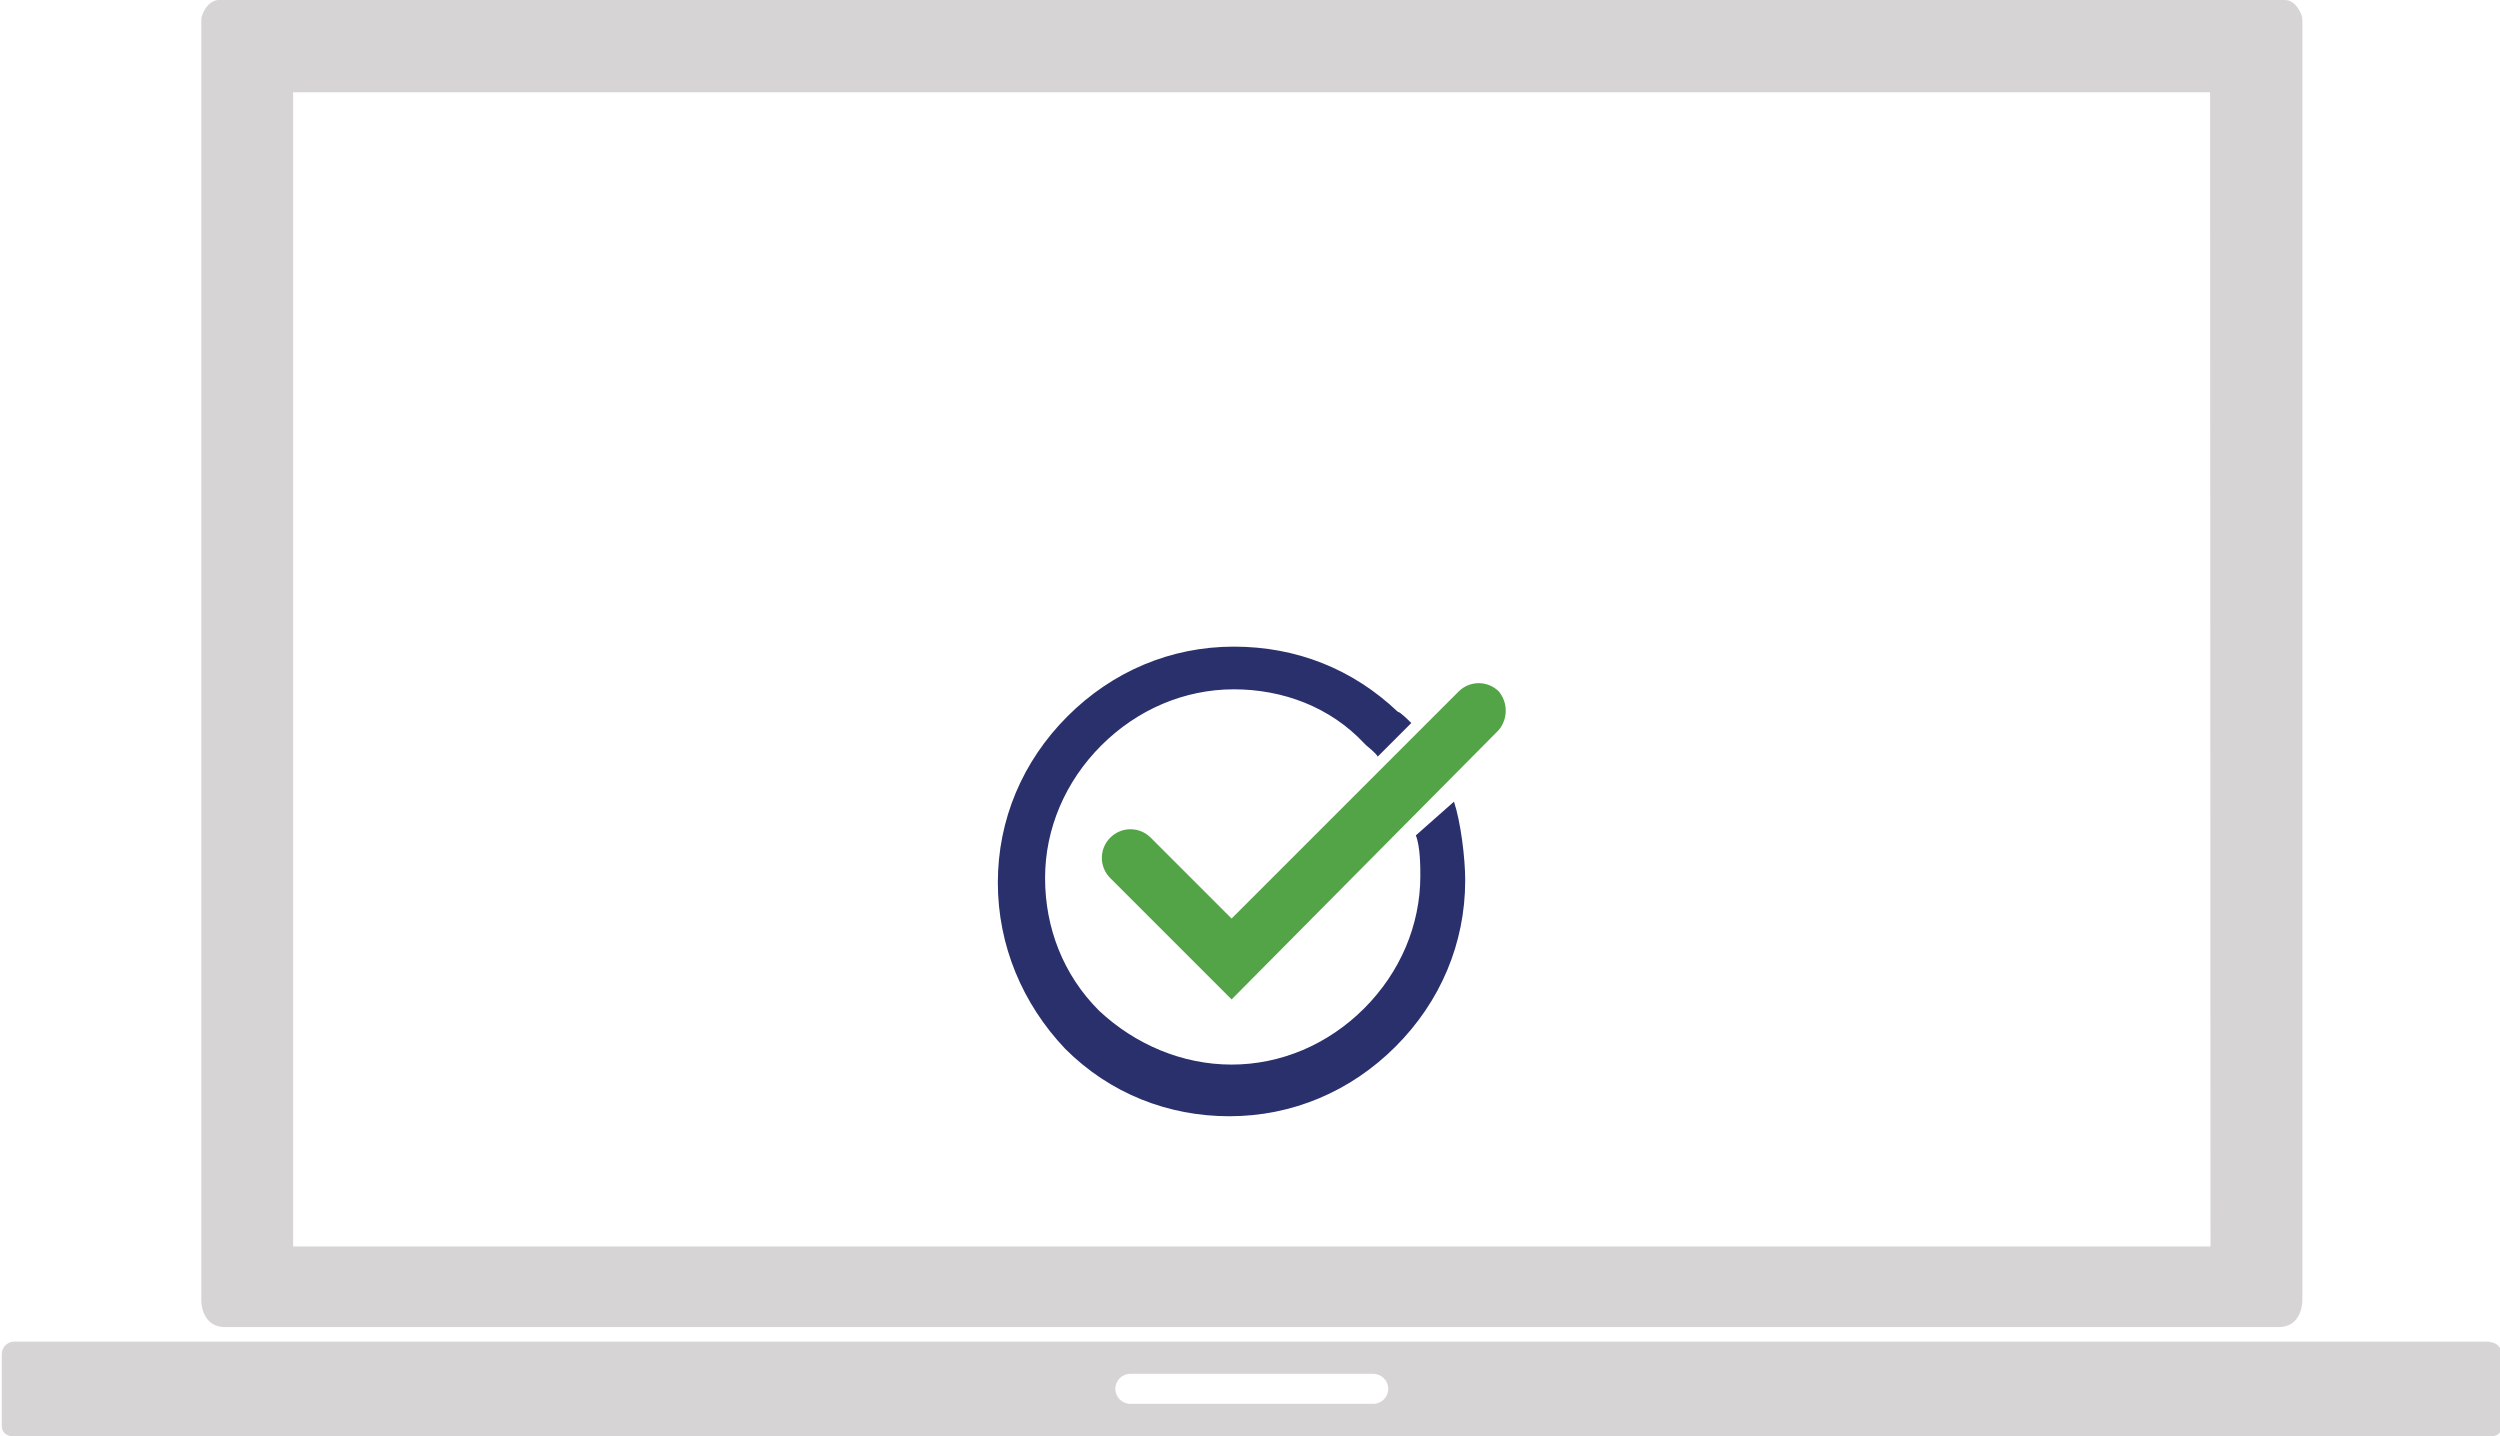
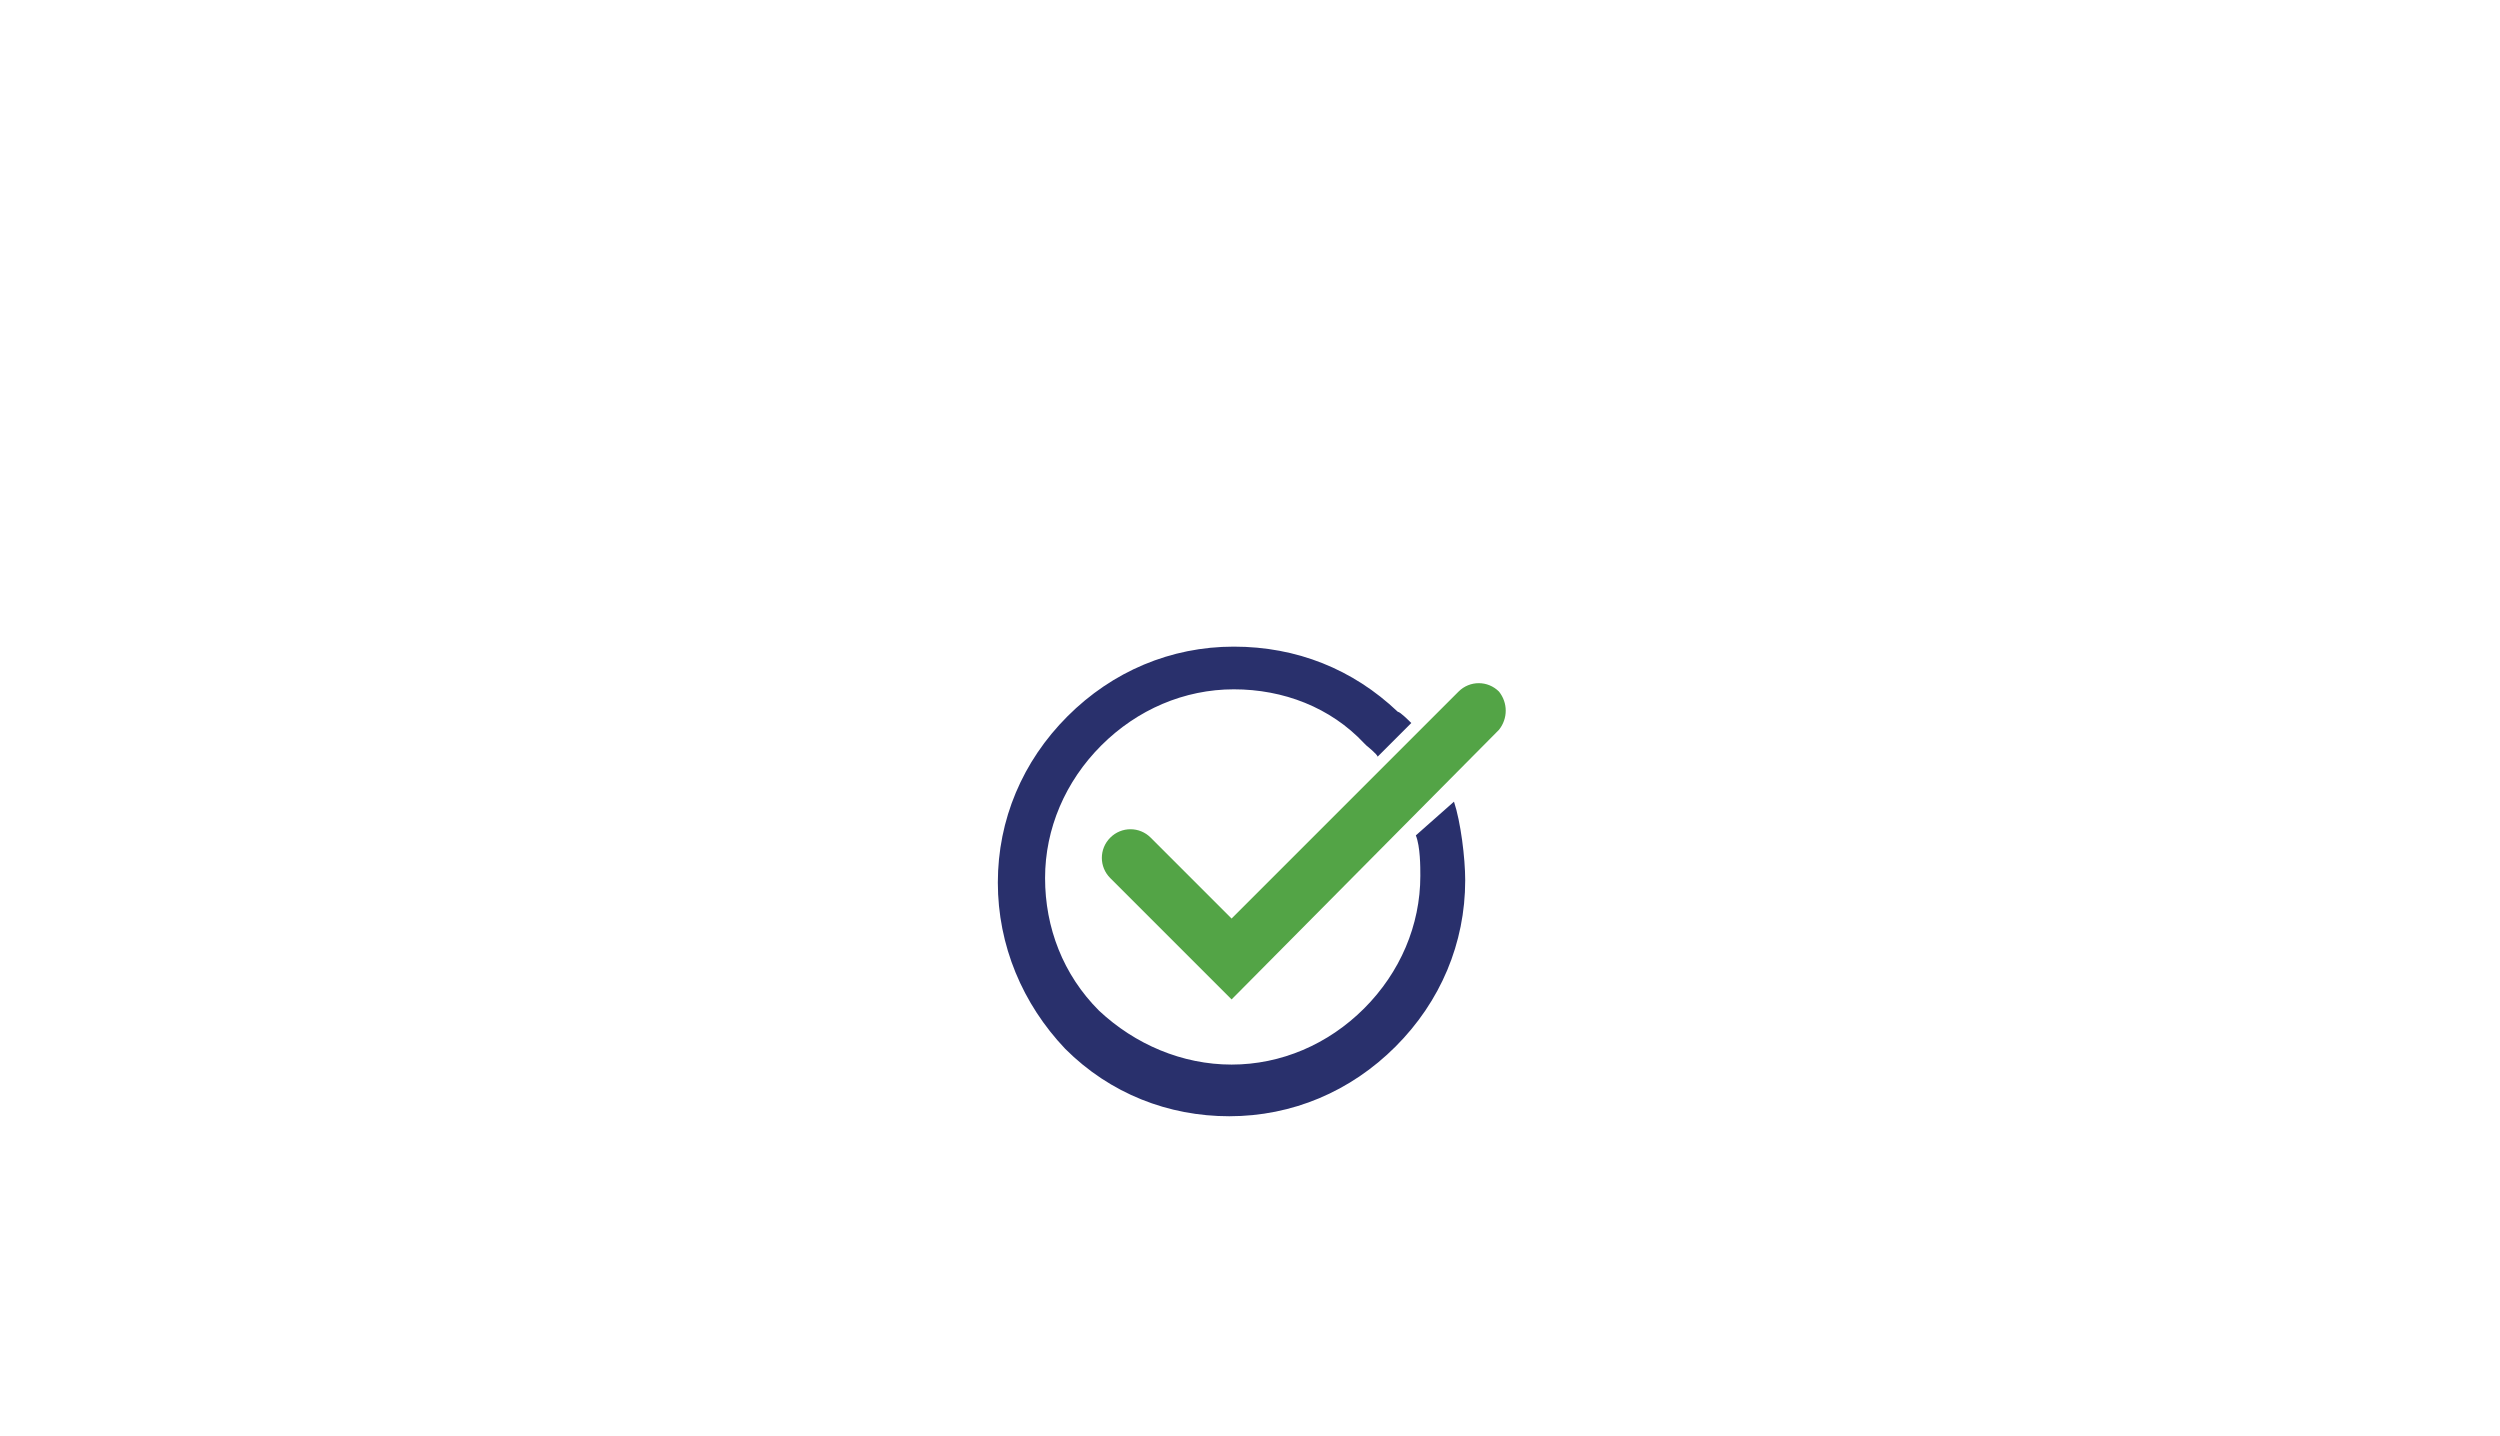
<svg xmlns="http://www.w3.org/2000/svg" version="1.1" id="Layer_1" x="0px" y="0px" width="960px" height="551.45px" viewBox="0 0 960 551.45" style="enable-background:new 0 0 960 551.45;" xml:space="preserve">
  <style type="text/css">
	.st0{fill:#D7D4D5;}
	.st1{fill:#29306C;}
	.st2{fill:#53A446;}
</style>
  <g>
-     <path class="st0" d="M77.3,499.62c0,0,0,9.98,9.12,9.98h788.56c9.12,0,9.12-9.98,9.12-9.98V7.74c0-1.38-0.52-2.75-1.38-4.13l0,0   c-1.2-2.06-3.1-3.61-5.33-3.61h-2.06H86.07h-2.06c-2.06,0-4.13,1.55-5.33,3.61l0,0c-0.69,1.2-1.38,2.58-1.38,4.13L77.3,499.62z    M848.83,478.64H112.56V35.43h736.11L848.83,478.64z" />
-     <path class="st0" d="M955.88,515.34v-0.17H5.51c-2.75,0-4.82,2.24-4.82,4.82v27.69c0,2.06,1.55,3.61,3.61,3.78h952.78   c2.06,0,3.61-1.55,3.61-3.61v-27.69C960.7,517.4,958.46,515.34,955.88,515.34z M527.33,539.07h-93.28c-3.17,0-5.76-2.59-5.76-5.76   c0-3.17,2.59-5.76,5.76-5.76h93.28c3.17,0,5.76,2.59,5.76,5.76C533.1,536.48,530.5,539.07,527.33,539.07z" />
-   </g>
+     </g>
  <g>
    <path class="st1" d="M543.68,320.79c1.73,4.31,1.73,12.08,1.73,15.53c0,18.98-7.77,37.1-21.57,50.91   c-13.81,13.81-31.92,21.57-50.91,21.57s-37.1-7.77-50.91-20.71c-13.81-13.81-20.71-31.92-20.71-50.91s7.77-37.1,21.57-50.91   c13.81-13.81,31.92-21.57,50.91-21.57c18.98,0,37.1,6.9,50.04,20.71c0,0,0,0,0.86,0.86c0,0,4.31,3.45,4.31,4.31l12.94-12.94   c-0.86-0.86-4.31-4.31-5.18-4.31c-17.26-16.39-38.83-25.02-62.99-25.02c-24.16,0-46.59,9.49-63.85,26.75   c-17.26,17.26-26.75,39.69-26.75,63.85s9.49,46.59,25.88,63.85c17.26,17.26,39.69,25.88,62.99,25.88   c24.16,0,46.59-9.49,63.85-26.75c17.26-17.26,26.75-39.69,26.75-63.85c0-8.63-1.73-22.43-4.31-30.2L543.68,320.79z" />
    <path class="st2" d="M575.61,265.57c-4.31-4.31-11.22-4.31-15.53,0l-87.15,87.15l-31.06-31.06c-4.31-4.31-11.22-4.31-15.53,0   c-4.31,4.31-4.31,11.22,0,15.53l46.59,46.59l102.68-103.54C579.06,275.92,579.06,269.88,575.61,265.57z" />
  </g>
</svg>